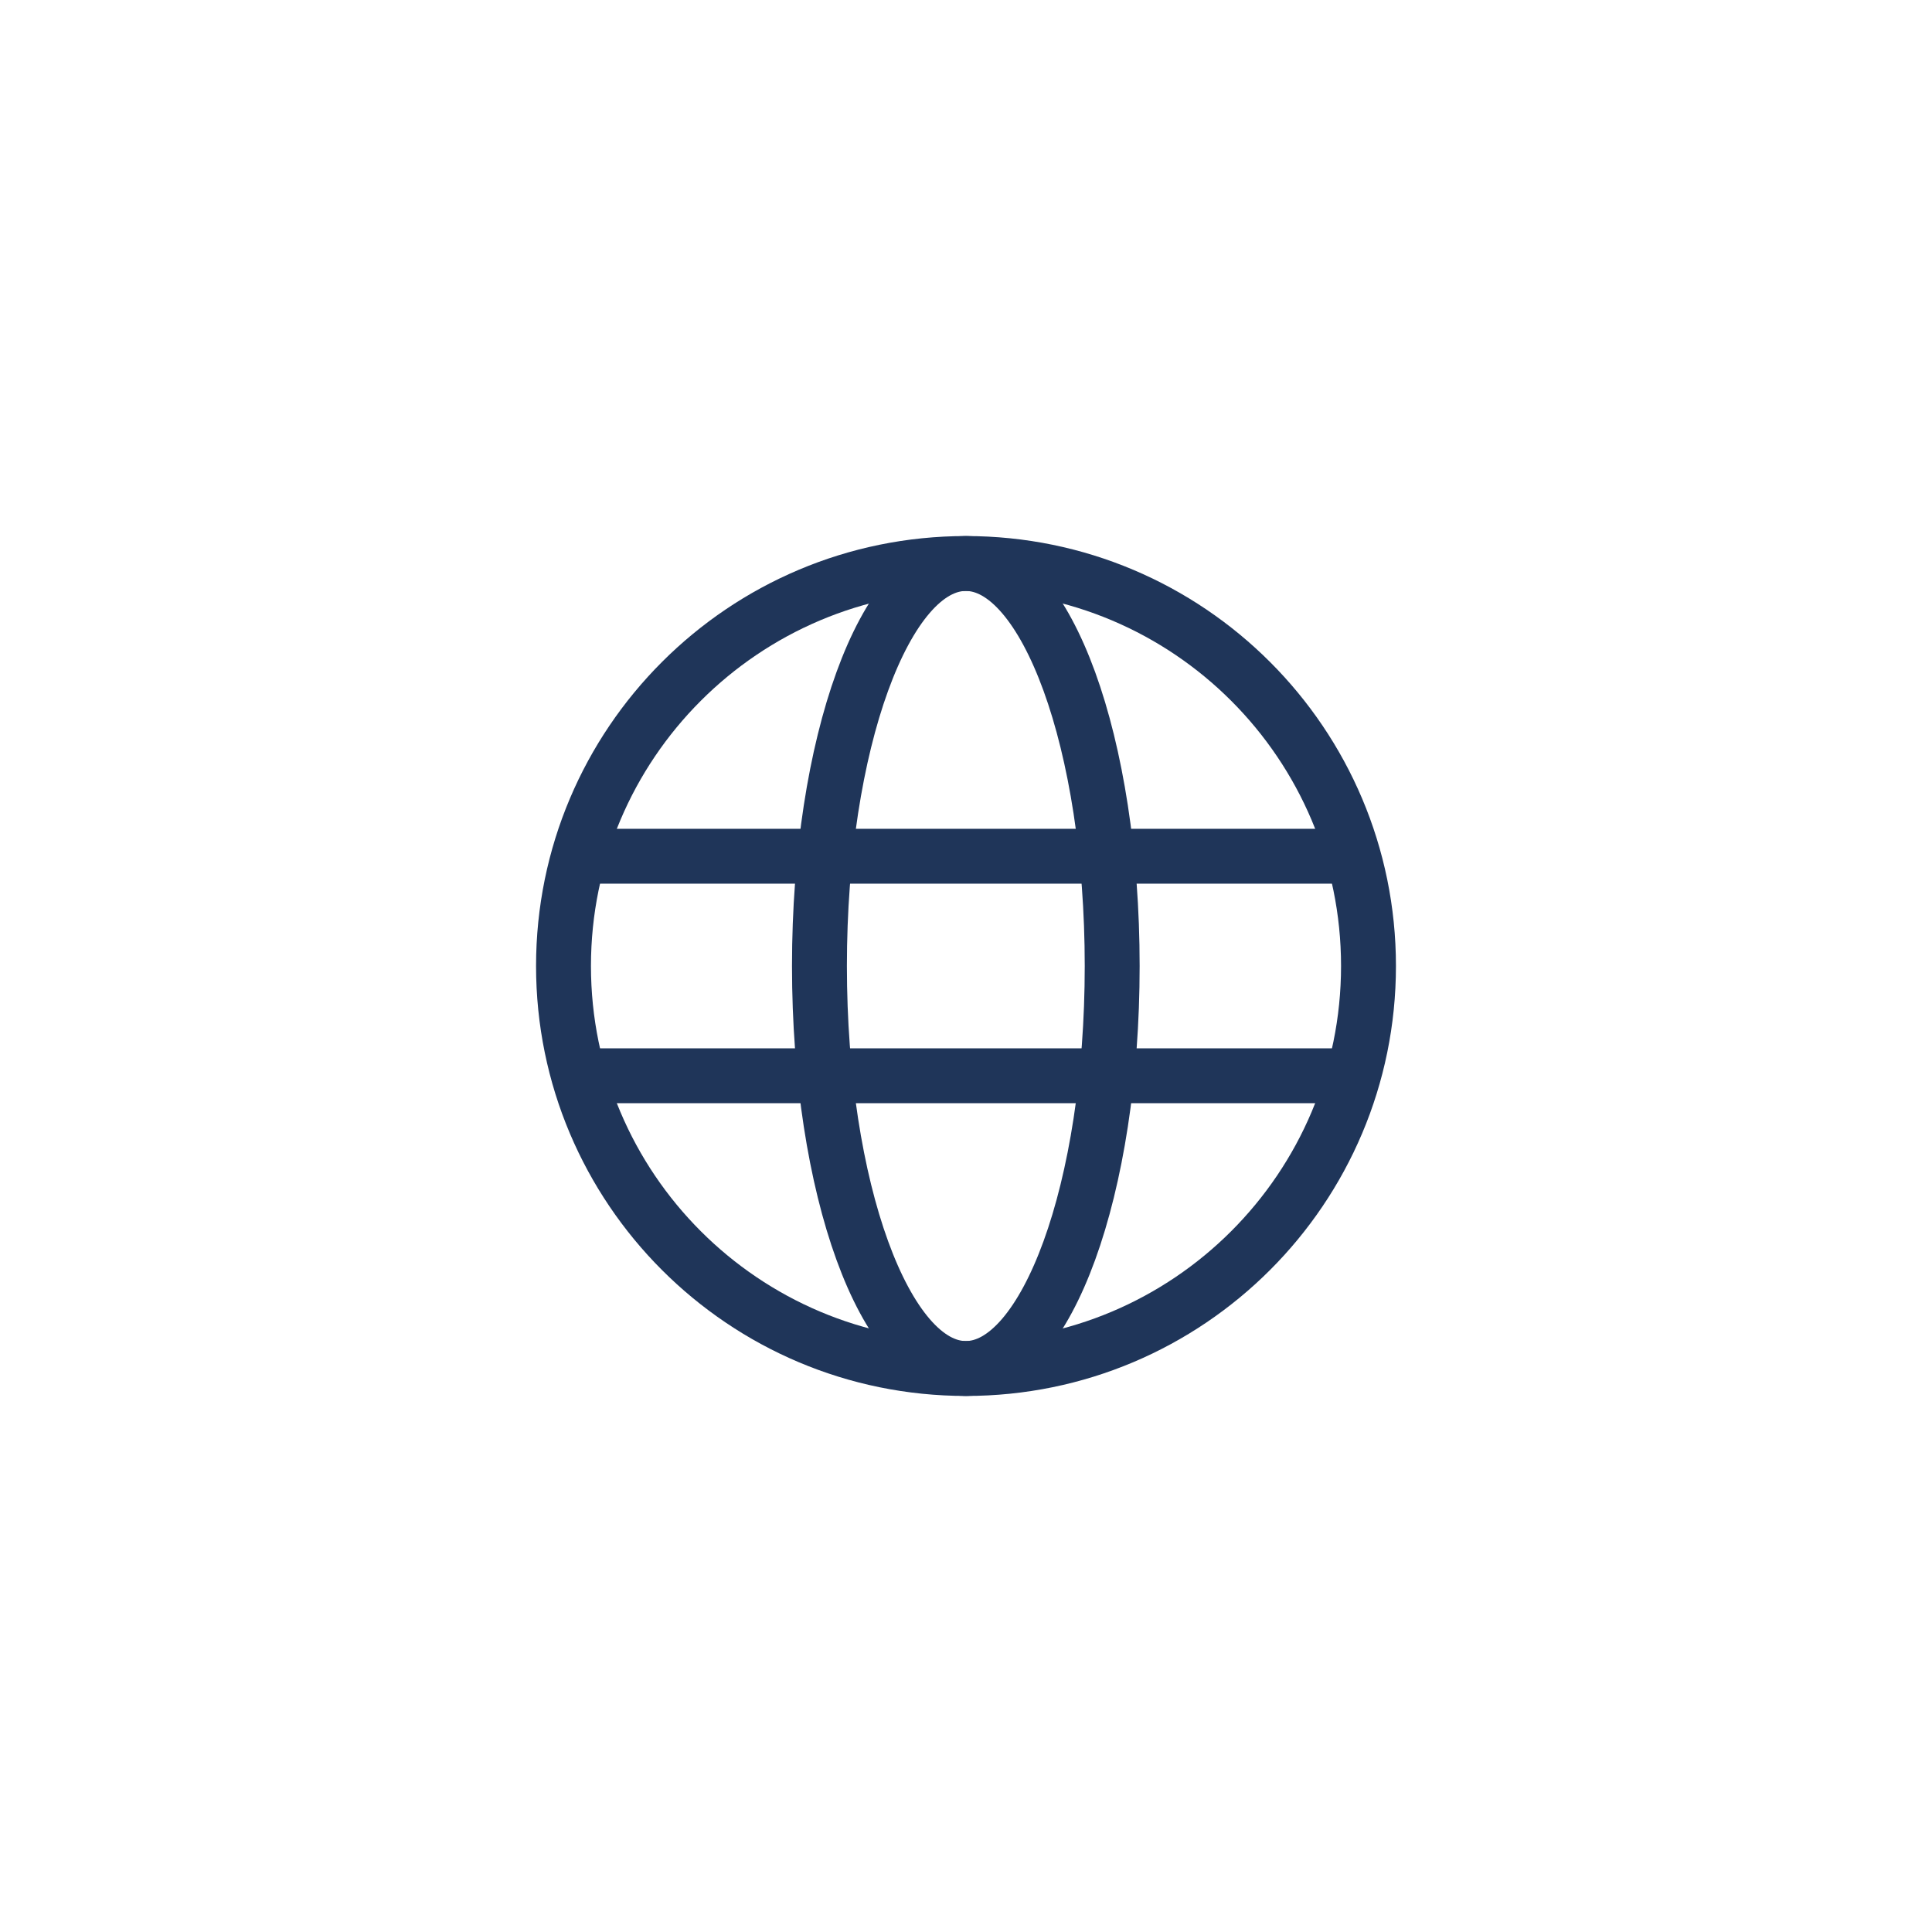
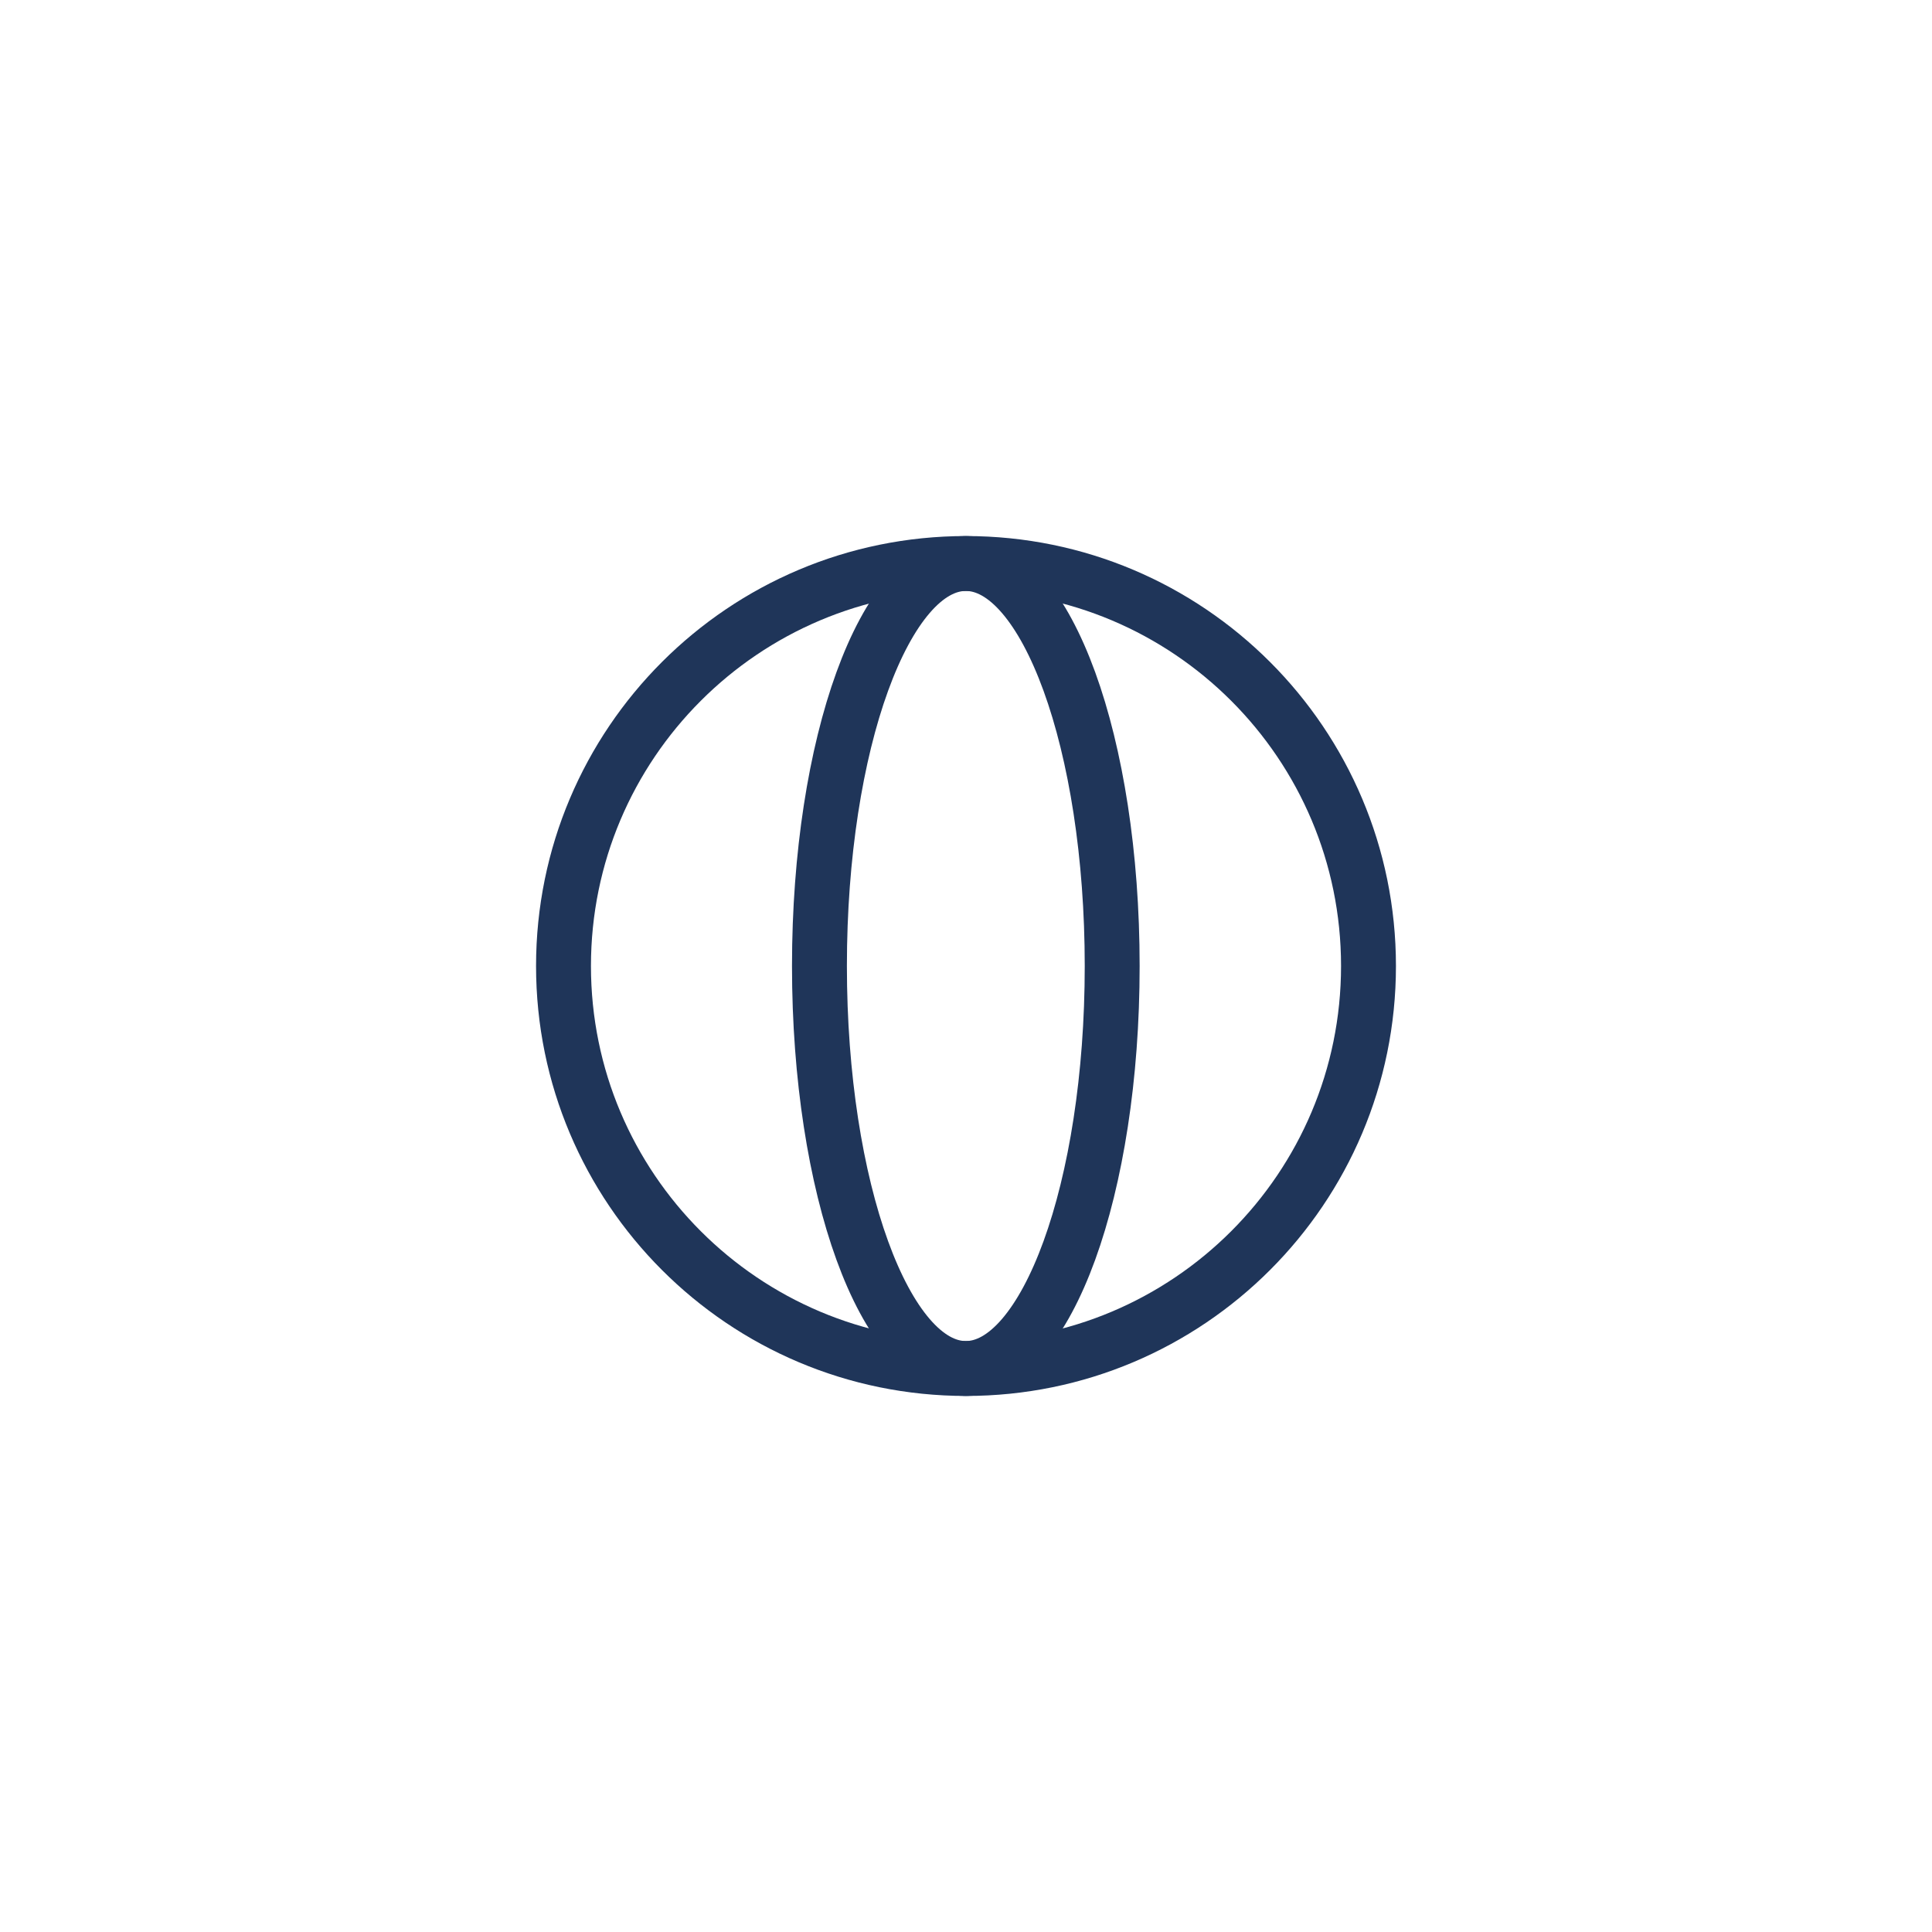
<svg xmlns="http://www.w3.org/2000/svg" width="48" height="48" viewBox="0 0 48 48" fill="none">
  <path d="M23.996 34C26.004 34 27.632 29.523 27.632 24C27.632 18.477 26.004 14 23.996 14C21.987 14 20.359 18.477 20.359 24C20.359 29.523 21.987 34 23.996 34Z" stroke="#1F3559" stroke-width="1.364" stroke-miterlimit="10" stroke-linecap="round" stroke-linejoin="round" />
-   <path d="M14.453 21.273H33.544" stroke="#1F3559" stroke-width="1.364" stroke-miterlimit="10" stroke-linecap="round" stroke-linejoin="round" />
-   <path d="M14.453 26.727H33.544" stroke="#1F3559" stroke-width="1.364" stroke-miterlimit="10" stroke-linecap="round" stroke-linejoin="round" />
  <path d="M24 34C29.523 34 34 29.523 34 24C34 18.477 29.523 14 24 14C18.477 14 14 18.477 14 24C14 29.523 18.477 34 24 34Z" stroke="#1F3559" stroke-width="1.364" stroke-miterlimit="10" stroke-linecap="round" stroke-linejoin="round" />
</svg>